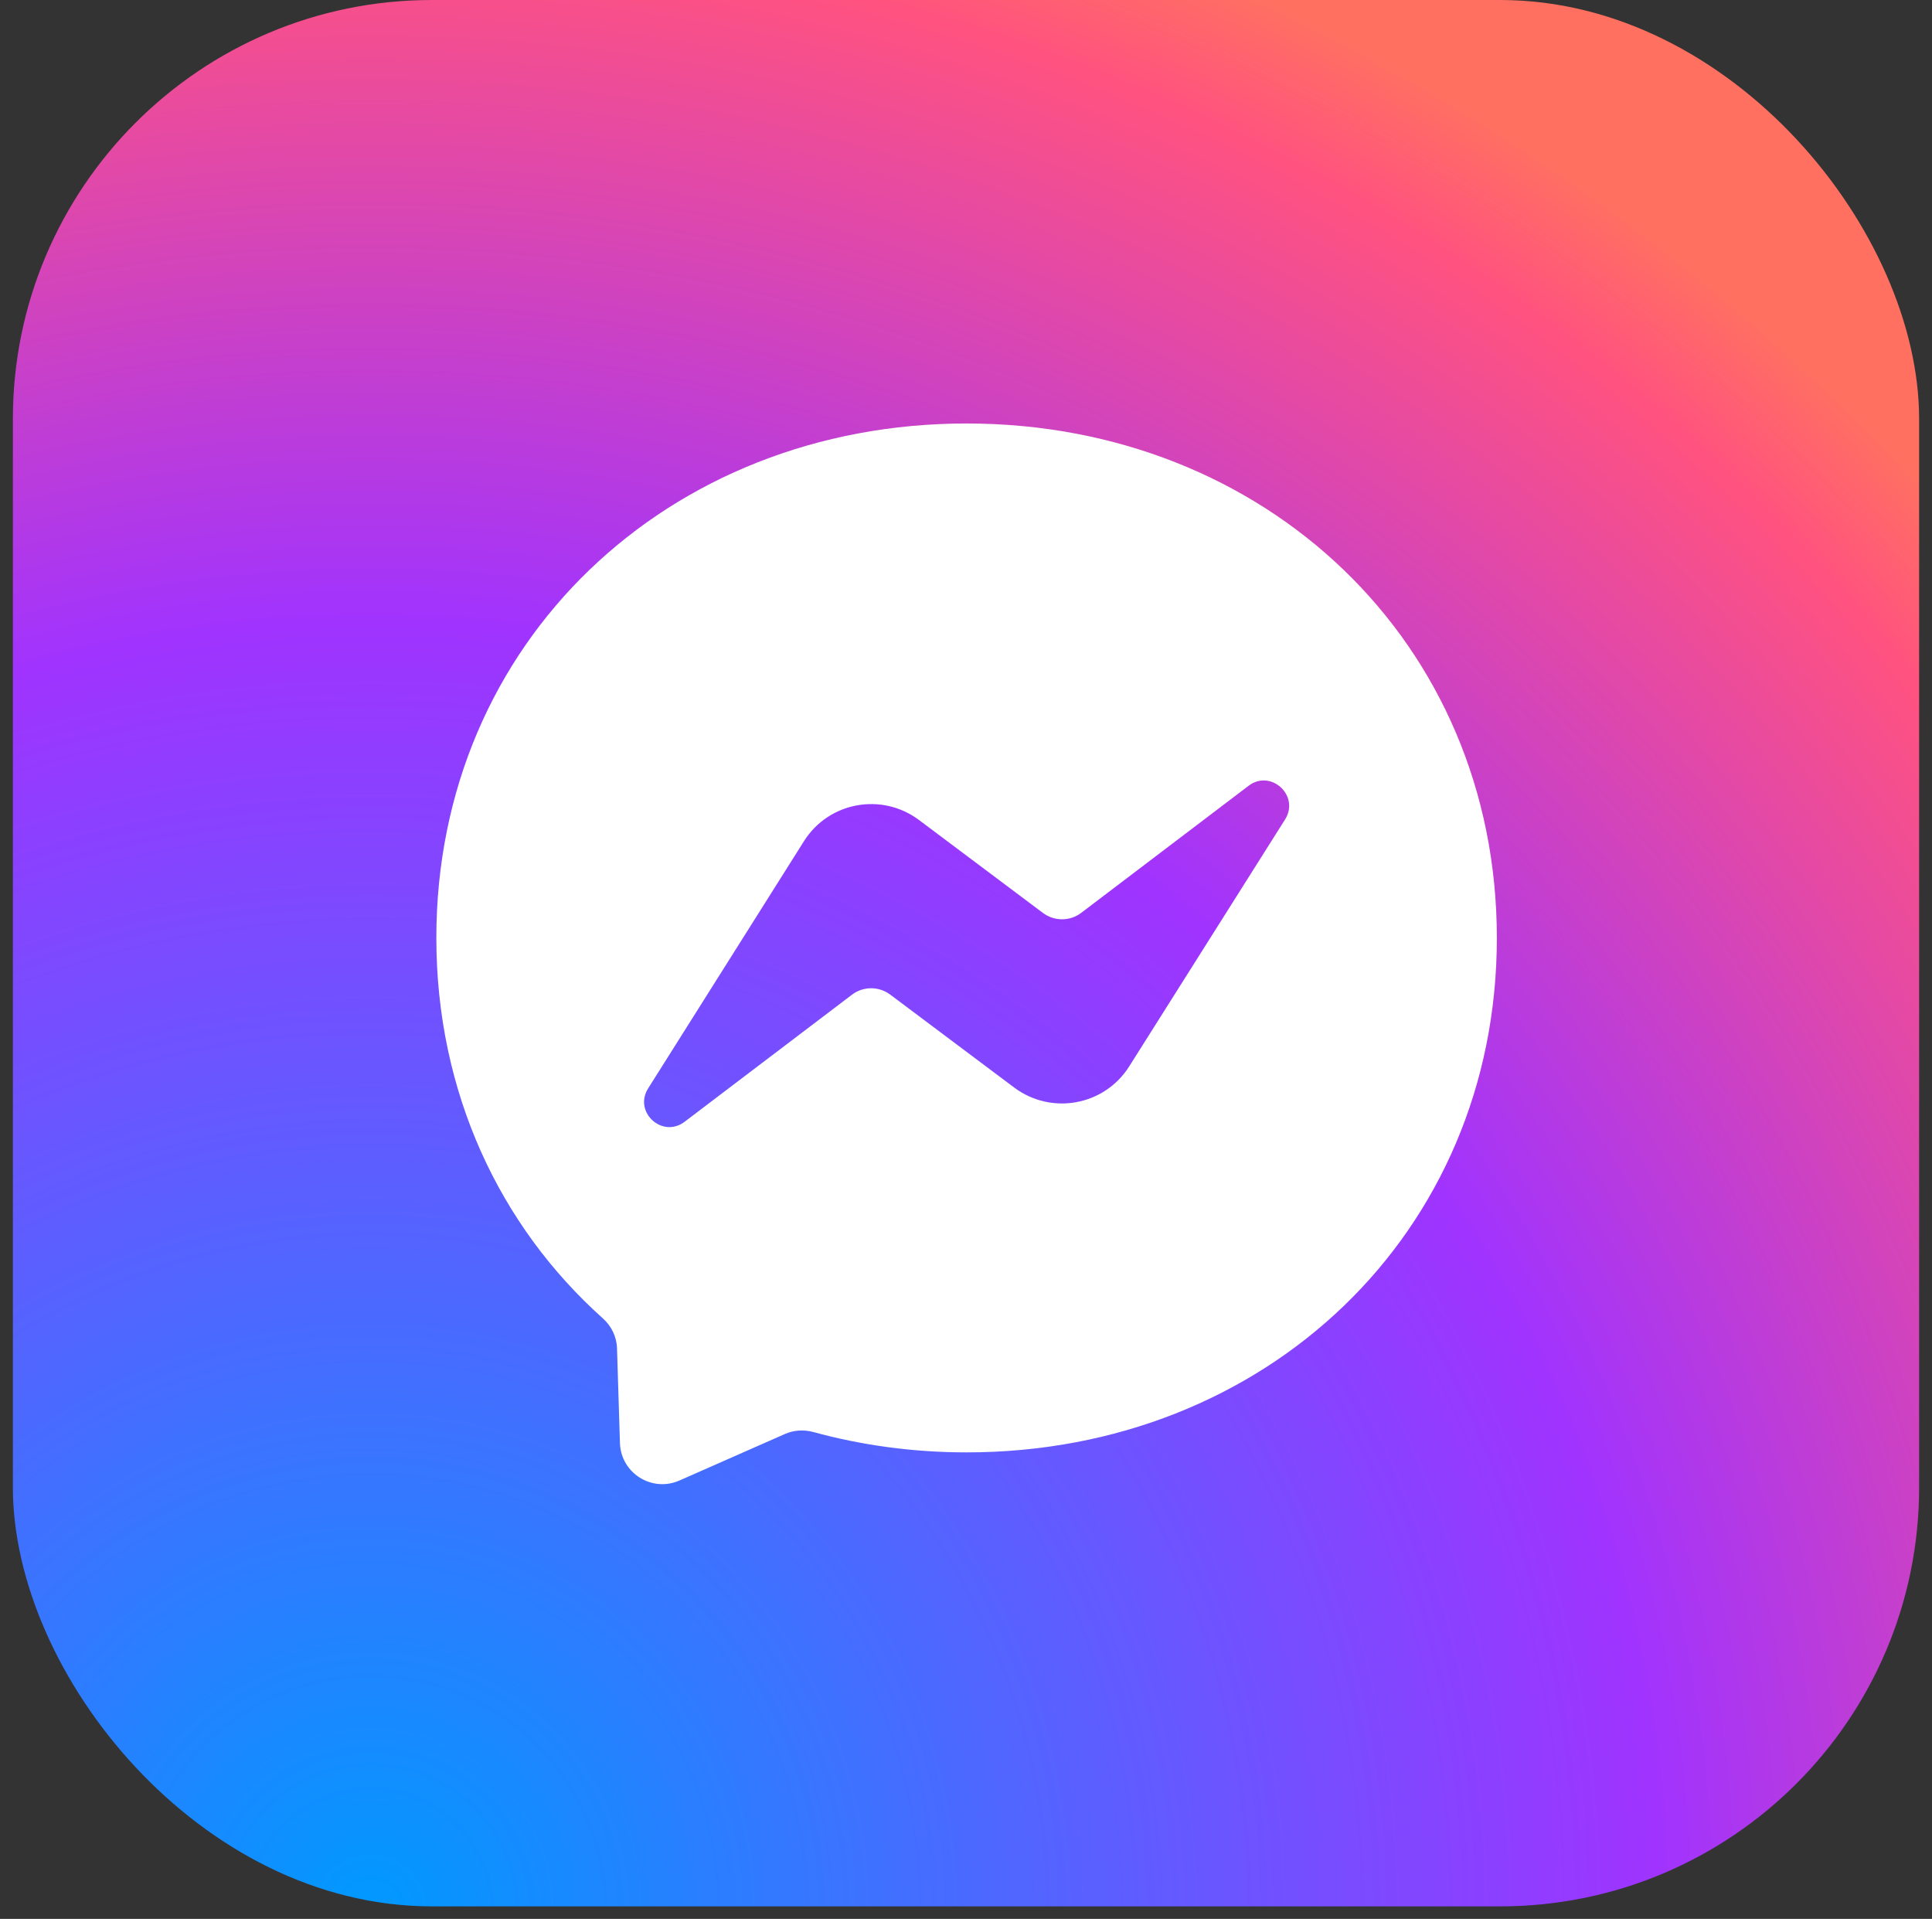
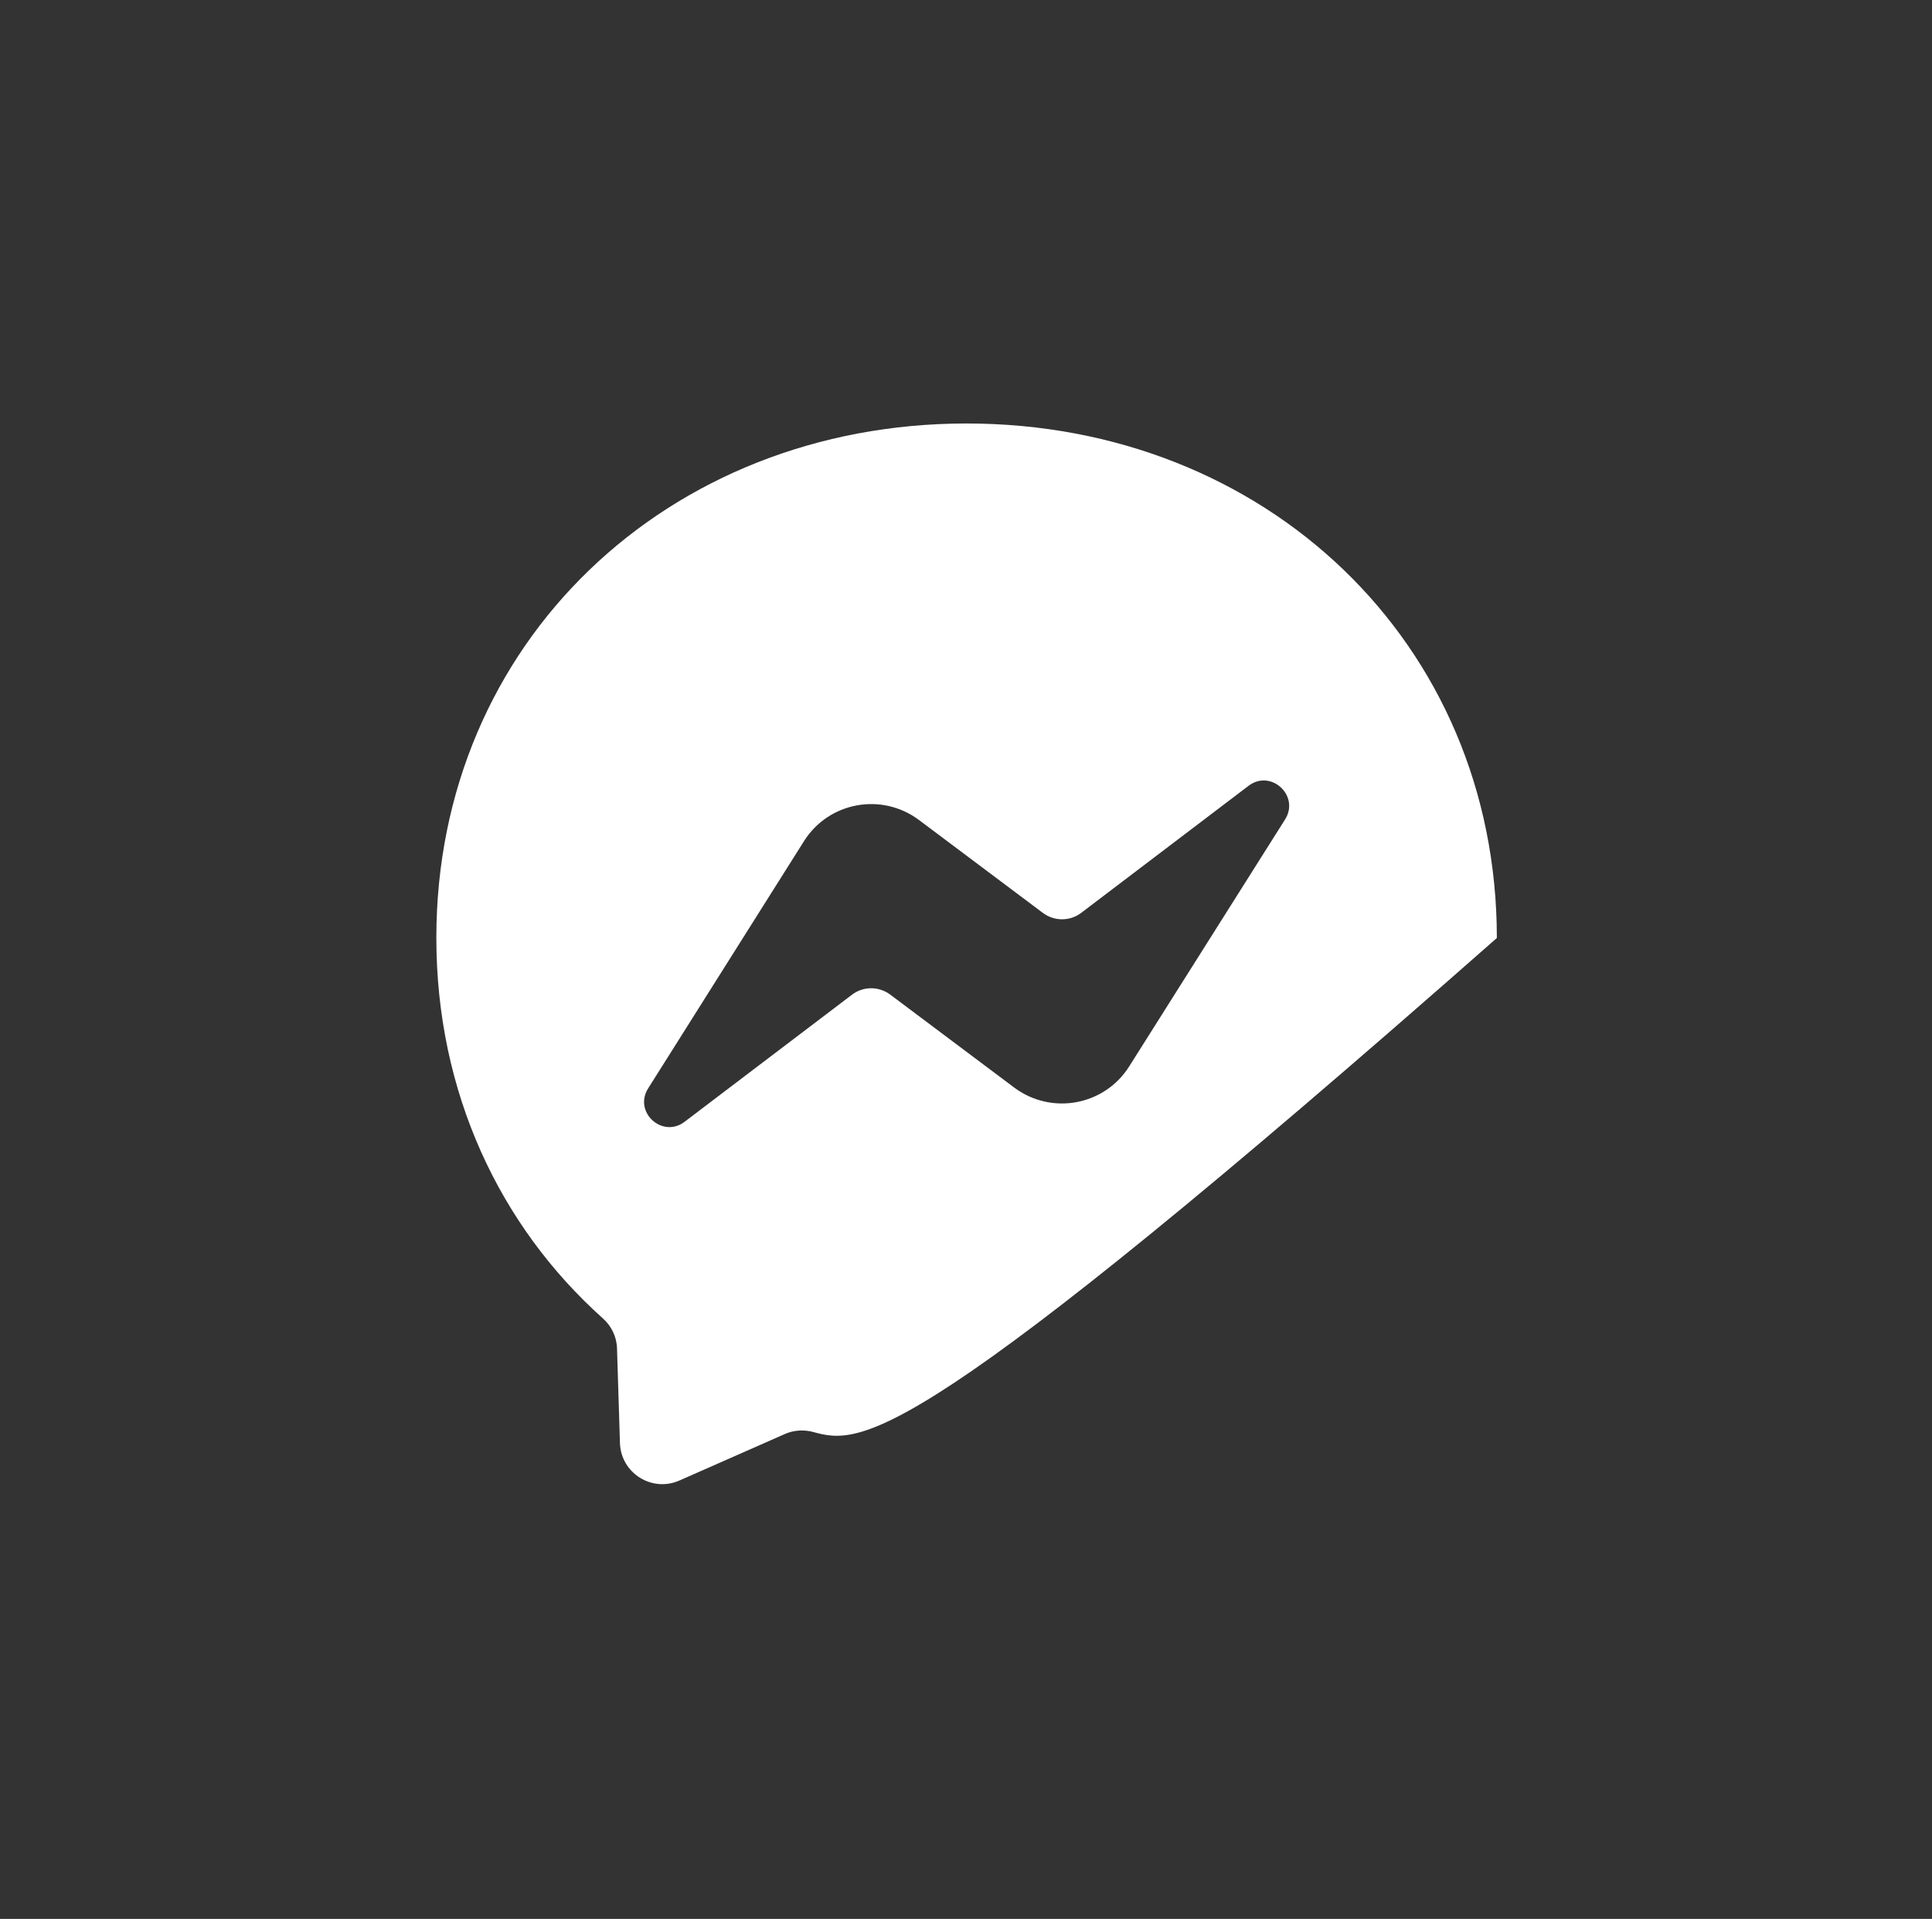
<svg xmlns="http://www.w3.org/2000/svg" width="146" height="145" viewBox="0 0 146 145" fill="none">
  <rect x="0" y="0" width="146" height="145" fill="#333333" stroke="none" />
-   <rect x="0.974" width="144.052" height="144.052" rx="31.66" fill="url(#paint0_radial_2930_29511)" />
-   <path fill-rule="evenodd" clip-rule="evenodd" d="M32.974 70.869C32.974 48.539 50.475 32 73.045 32C95.615 32 113.116 48.549 113.116 70.879C113.116 93.209 95.615 109.748 73.045 109.748C68.988 109.748 65.101 109.207 61.445 108.205C60.733 108.015 59.972 108.065 59.301 108.365L51.347 111.872C49.263 112.793 46.919 111.311 46.849 109.037L46.628 101.904C46.608 101.022 46.208 100.201 45.556 99.62C37.763 92.648 32.974 82.55 32.974 70.869ZM60.753 63.566L48.982 82.239C47.85 84.032 50.054 86.046 51.737 84.764L64.379 75.167C65.231 74.515 66.413 74.515 67.274 75.157L76.641 82.179C79.456 84.283 83.463 83.552 85.336 80.576L97.117 61.913C98.239 60.12 96.035 58.096 94.352 59.379L81.71 68.976C80.858 69.627 79.676 69.627 78.815 68.986L69.448 61.963C66.633 59.859 62.626 60.591 60.753 63.566Z" fill="white" />
+   <path fill-rule="evenodd" clip-rule="evenodd" d="M32.974 70.869C32.974 48.539 50.475 32 73.045 32C95.615 32 113.116 48.549 113.116 70.879C68.988 109.748 65.101 109.207 61.445 108.205C60.733 108.015 59.972 108.065 59.301 108.365L51.347 111.872C49.263 112.793 46.919 111.311 46.849 109.037L46.628 101.904C46.608 101.022 46.208 100.201 45.556 99.62C37.763 92.648 32.974 82.55 32.974 70.869ZM60.753 63.566L48.982 82.239C47.85 84.032 50.054 86.046 51.737 84.764L64.379 75.167C65.231 74.515 66.413 74.515 67.274 75.157L76.641 82.179C79.456 84.283 83.463 83.552 85.336 80.576L97.117 61.913C98.239 60.12 96.035 58.096 94.352 59.379L81.71 68.976C80.858 69.627 79.676 69.627 78.815 68.986L69.448 61.963C66.633 59.859 62.626 60.591 60.753 63.566Z" fill="white" />
  <defs>
    <radialGradient id="paint0_radial_2930_29511" cx="0" cy="0" r="1" gradientUnits="userSpaceOnUse" gradientTransform="translate(28.704 143.279) scale(156.959 156.945)">
      <stop stop-color="#0099FF" />
      <stop offset="0.61" stop-color="#A033FF" />
      <stop offset="0.935" stop-color="#FF5280" />
      <stop offset="1" stop-color="#FF7061" />
    </radialGradient>
  </defs>
</svg>